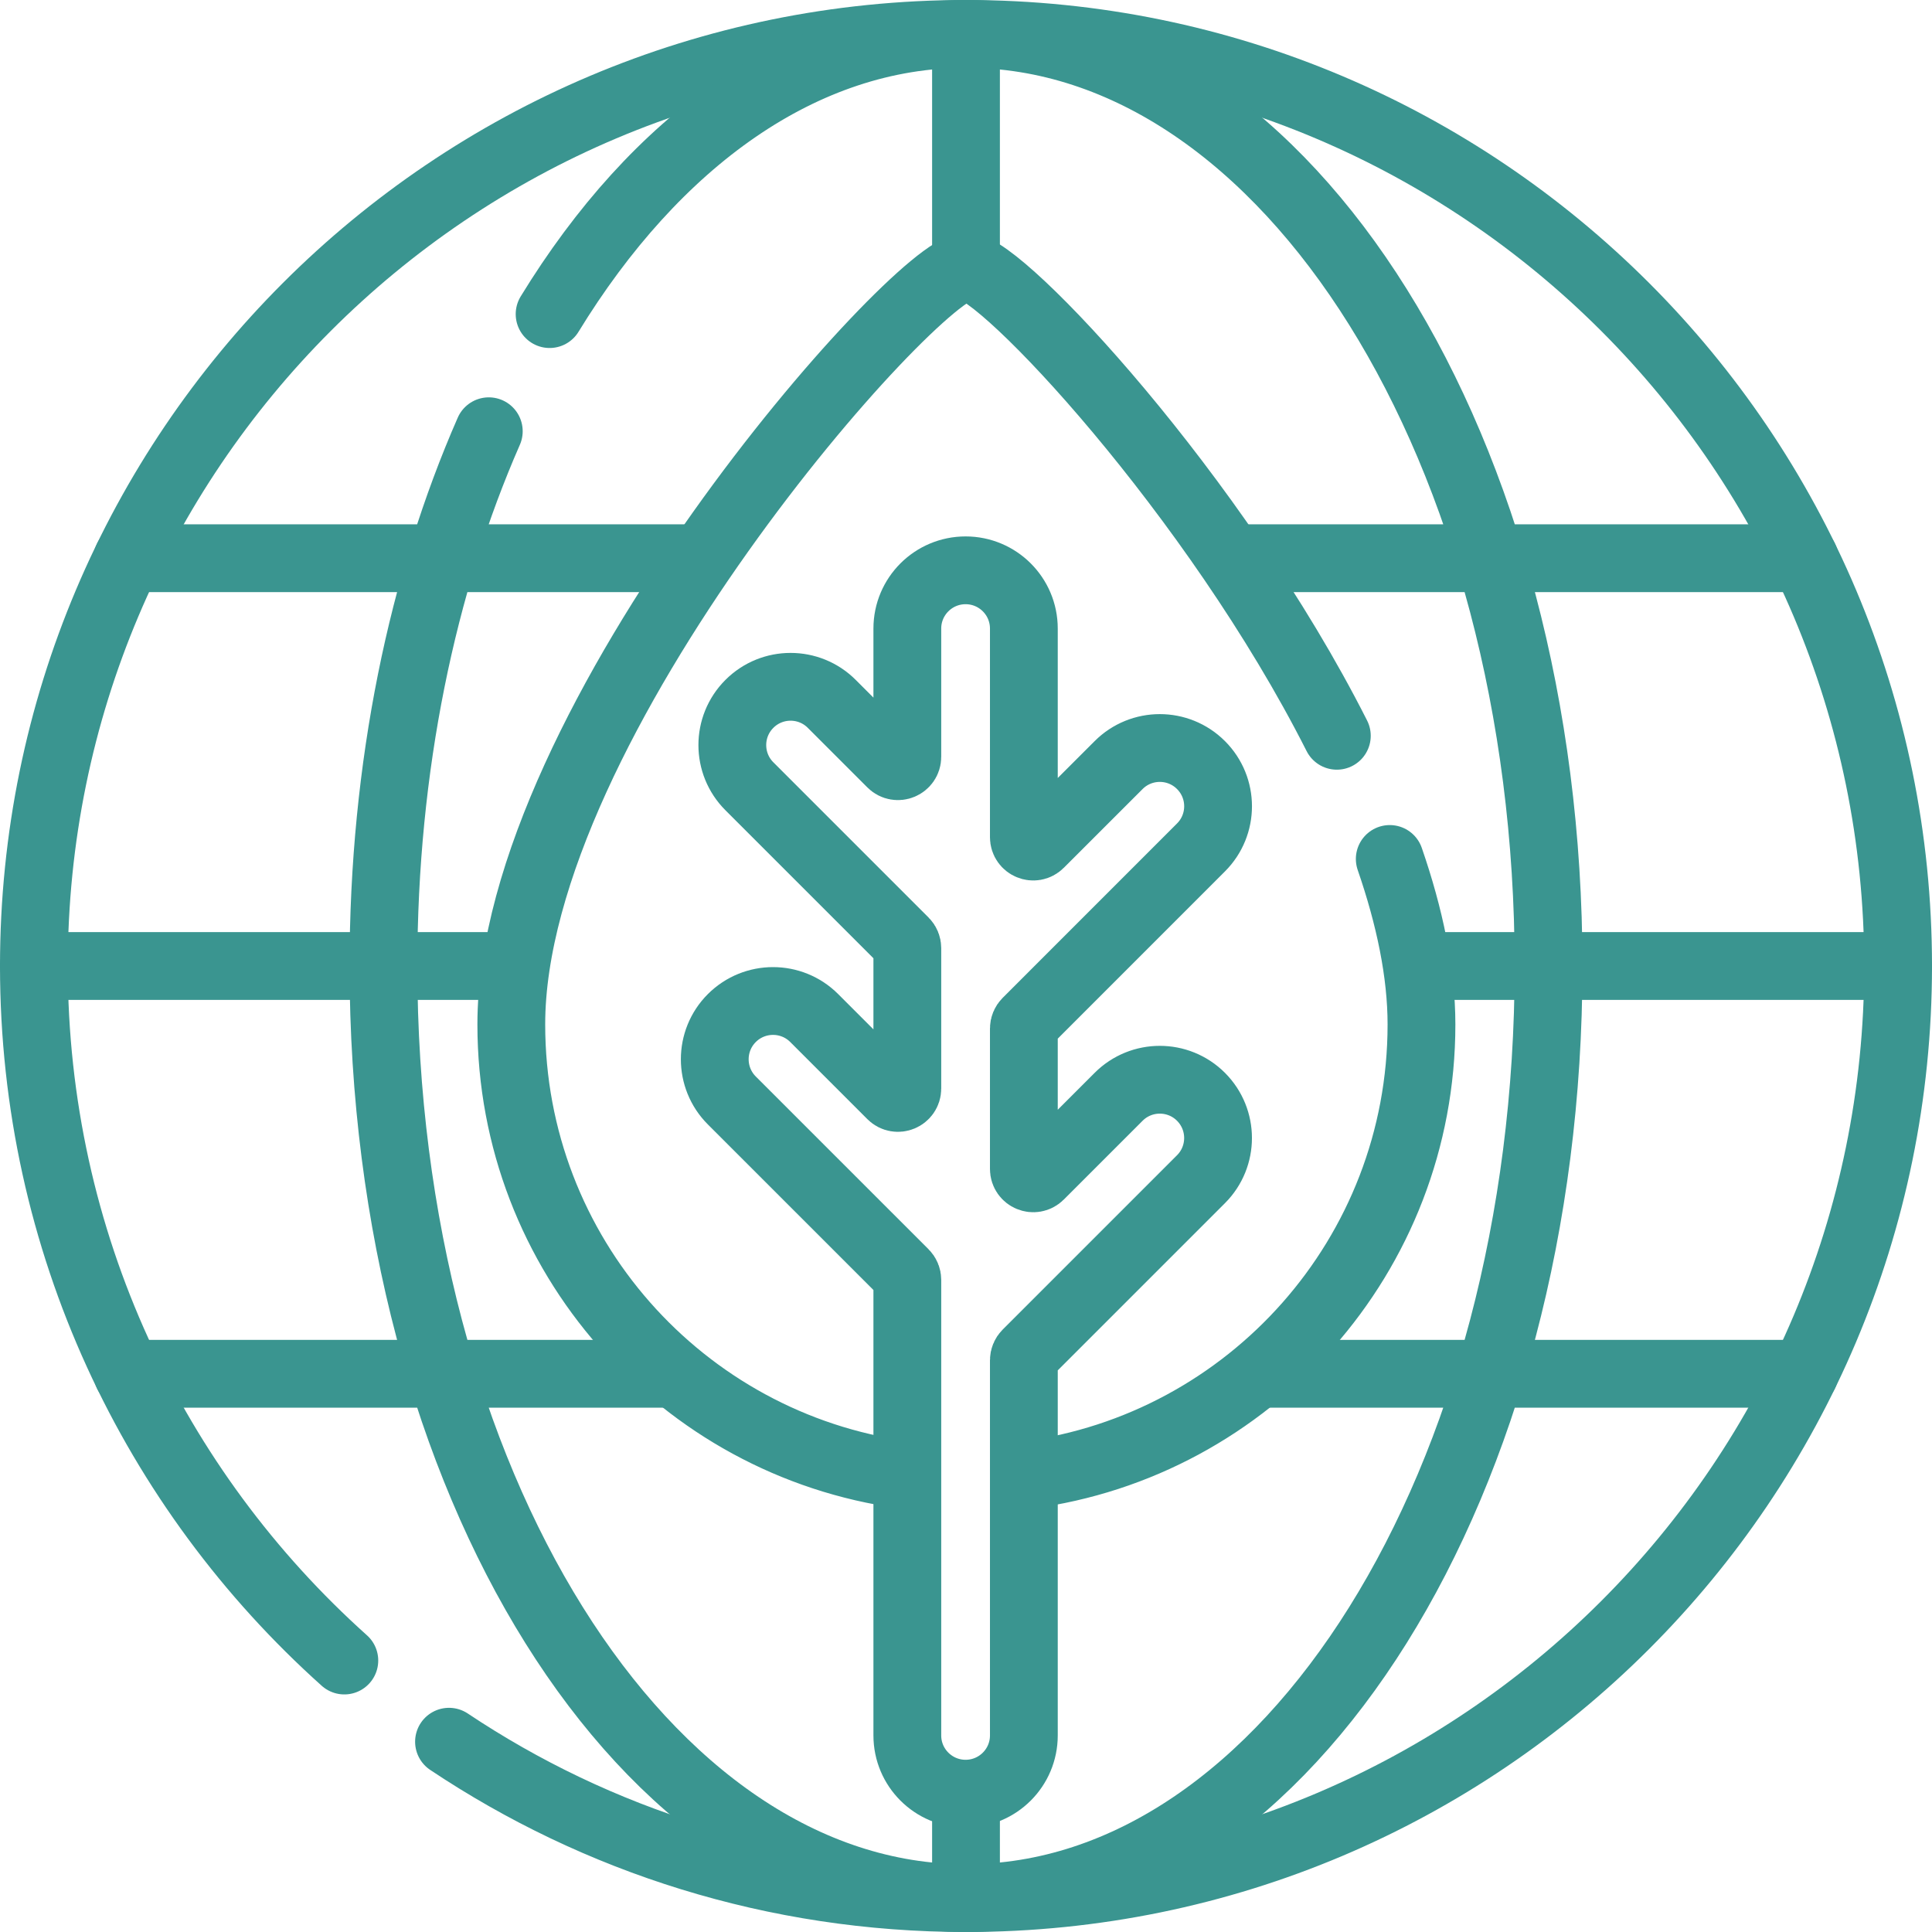
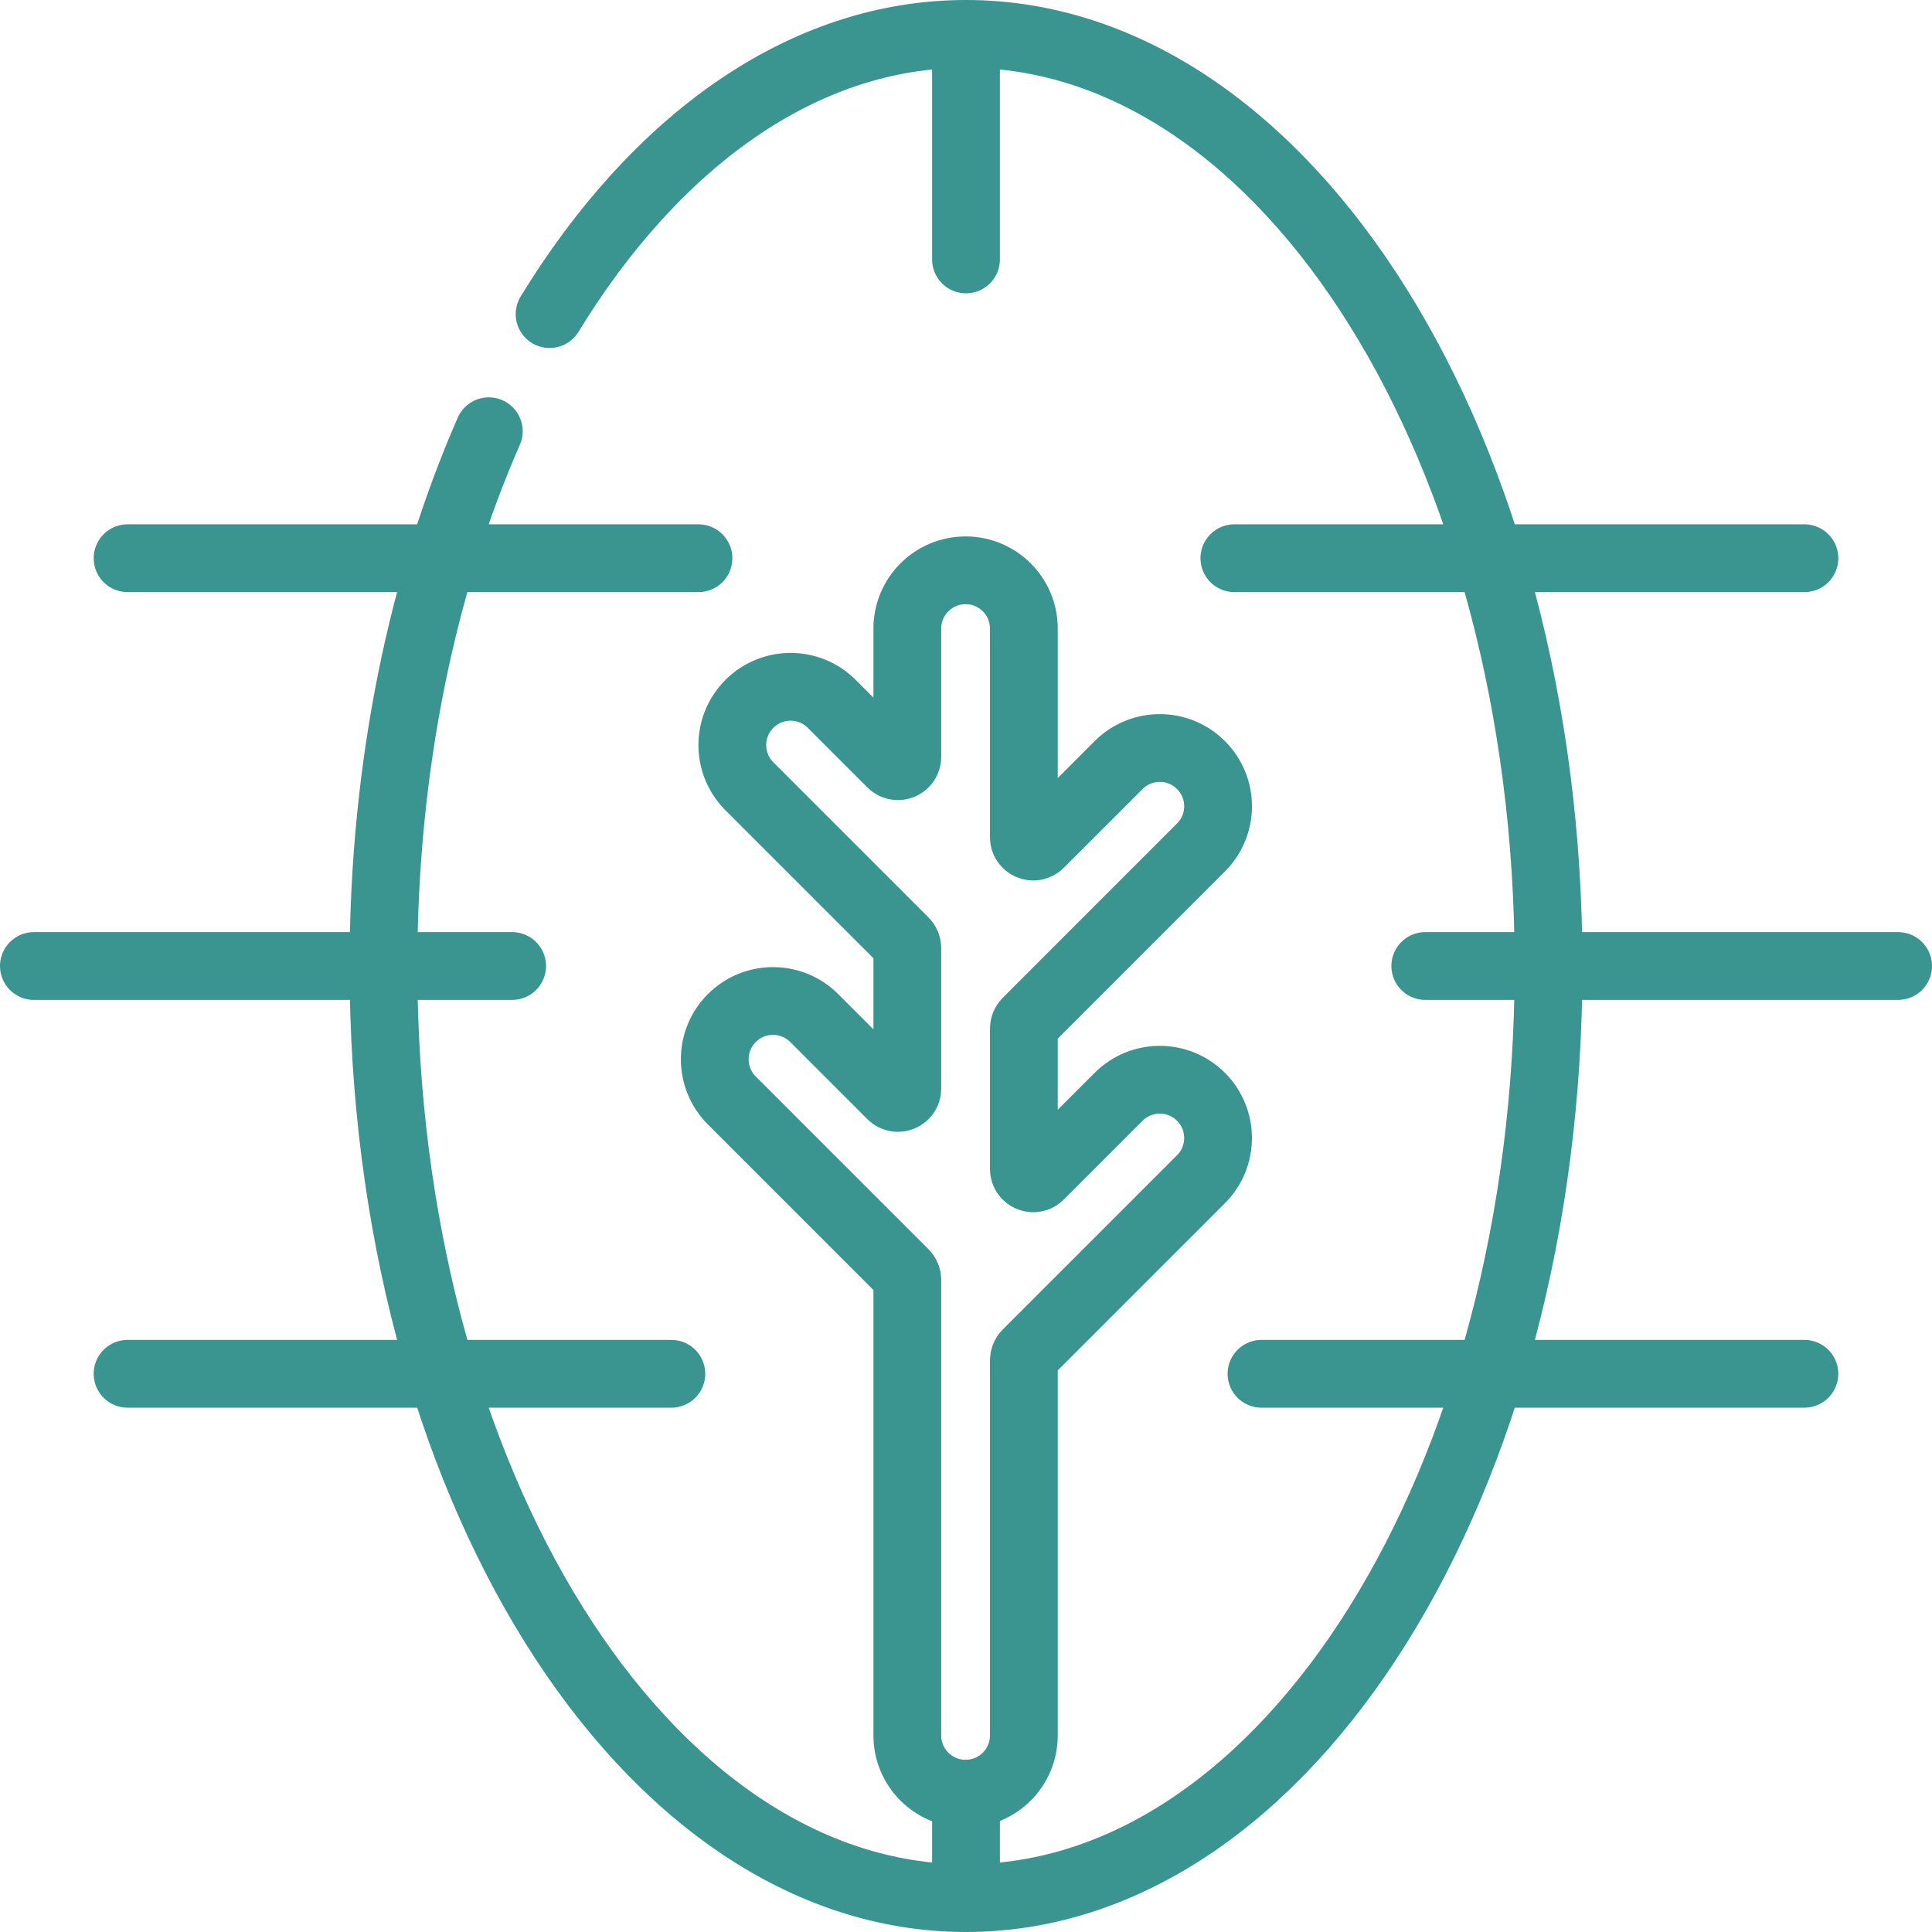
<svg xmlns="http://www.w3.org/2000/svg" width="57" height="57" viewBox="0 0 57 57" fill="none">
-   <path d="M10.159 48.991C4.538 43.956 1 36.641 1 28.5C1 13.312 13.312 1 28.5 1C43.688 1 56 13.312 56 28.5C56 43.688 43.688 56 28.5 56C22.858 56 17.612 54.301 13.247 51.386" stroke="#3A9590" stroke-width="2" stroke-miterlimit="10" stroke-linecap="round" stroke-linejoin="round" />
  <path d="M16.215 9.267C19.335 4.166 23.687 1 28.5 1M28.5 1C37.992 1 45.687 13.312 45.687 28.5C45.687 43.688 37.992 56 28.5 56M28.5 1V7.654M28.5 56C19.008 56 11.313 43.688 11.313 28.5C11.313 22.63 12.462 17.189 14.421 12.723M28.5 56V53.03M20.607 16.469H3.764M53.236 16.469H36.418M19.807 40.531H3.764M53.235 40.531H37.218M42.05 28.5H56M1 28.5H15.11" stroke="#3A9590" stroke-width="2" stroke-miterlimit="10" stroke-linecap="round" stroke-linejoin="round" />
-   <path d="M41.002 25.342C41.589 27.041 41.938 28.698 41.938 30.224C41.938 37.031 36.867 42.653 30.297 43.518M26.663 43.51C20.123 42.617 15.085 37.009 15.085 30.224C15.085 21.285 27.067 7.875 28.495 7.875H28.529C29.54 7.875 35.849 14.605 39.441 21.708" stroke="#3A9590" stroke-width="2" stroke-miterlimit="10" stroke-linecap="round" stroke-linejoin="round" />
  <path d="M33.003 32.359L30.679 34.683C30.505 34.857 30.207 34.734 30.207 34.487V30.344C30.207 30.307 30.214 30.271 30.228 30.238C30.242 30.204 30.262 30.174 30.288 30.148L35.433 25.002C36.105 24.331 36.105 23.243 35.433 22.572C34.762 21.901 33.674 21.901 33.003 22.572L30.679 24.895C30.505 25.07 30.207 24.946 30.207 24.7V18.544C30.207 17.595 29.437 16.826 28.488 16.826C27.539 16.826 26.769 17.595 26.769 18.544V22.328C26.769 22.575 26.471 22.698 26.297 22.524L24.54 20.767C23.869 20.095 22.78 20.095 22.109 20.767C21.438 21.438 21.438 22.526 22.109 23.197L26.688 27.776C26.714 27.802 26.734 27.832 26.748 27.866C26.762 27.9 26.769 27.936 26.769 27.972V32.115C26.769 32.362 26.471 32.485 26.297 32.311L24.022 30.036C23.351 29.365 22.263 29.365 21.591 30.036C20.92 30.707 20.92 31.796 21.591 32.467L26.688 37.564C26.714 37.59 26.734 37.62 26.748 37.654C26.762 37.687 26.769 37.723 26.769 37.759V51.201C26.769 52.15 27.539 52.919 28.488 52.919C29.437 52.919 30.207 52.15 30.207 51.201V40.131C30.207 40.095 30.214 40.059 30.228 40.025C30.241 39.992 30.262 39.961 30.288 39.935L35.433 34.79C36.104 34.119 36.104 33.031 35.433 32.359C34.762 31.688 33.674 31.688 33.003 32.359Z" stroke="#3A9590" stroke-width="2" stroke-miterlimit="10" stroke-linecap="round" stroke-linejoin="round" />
</svg>